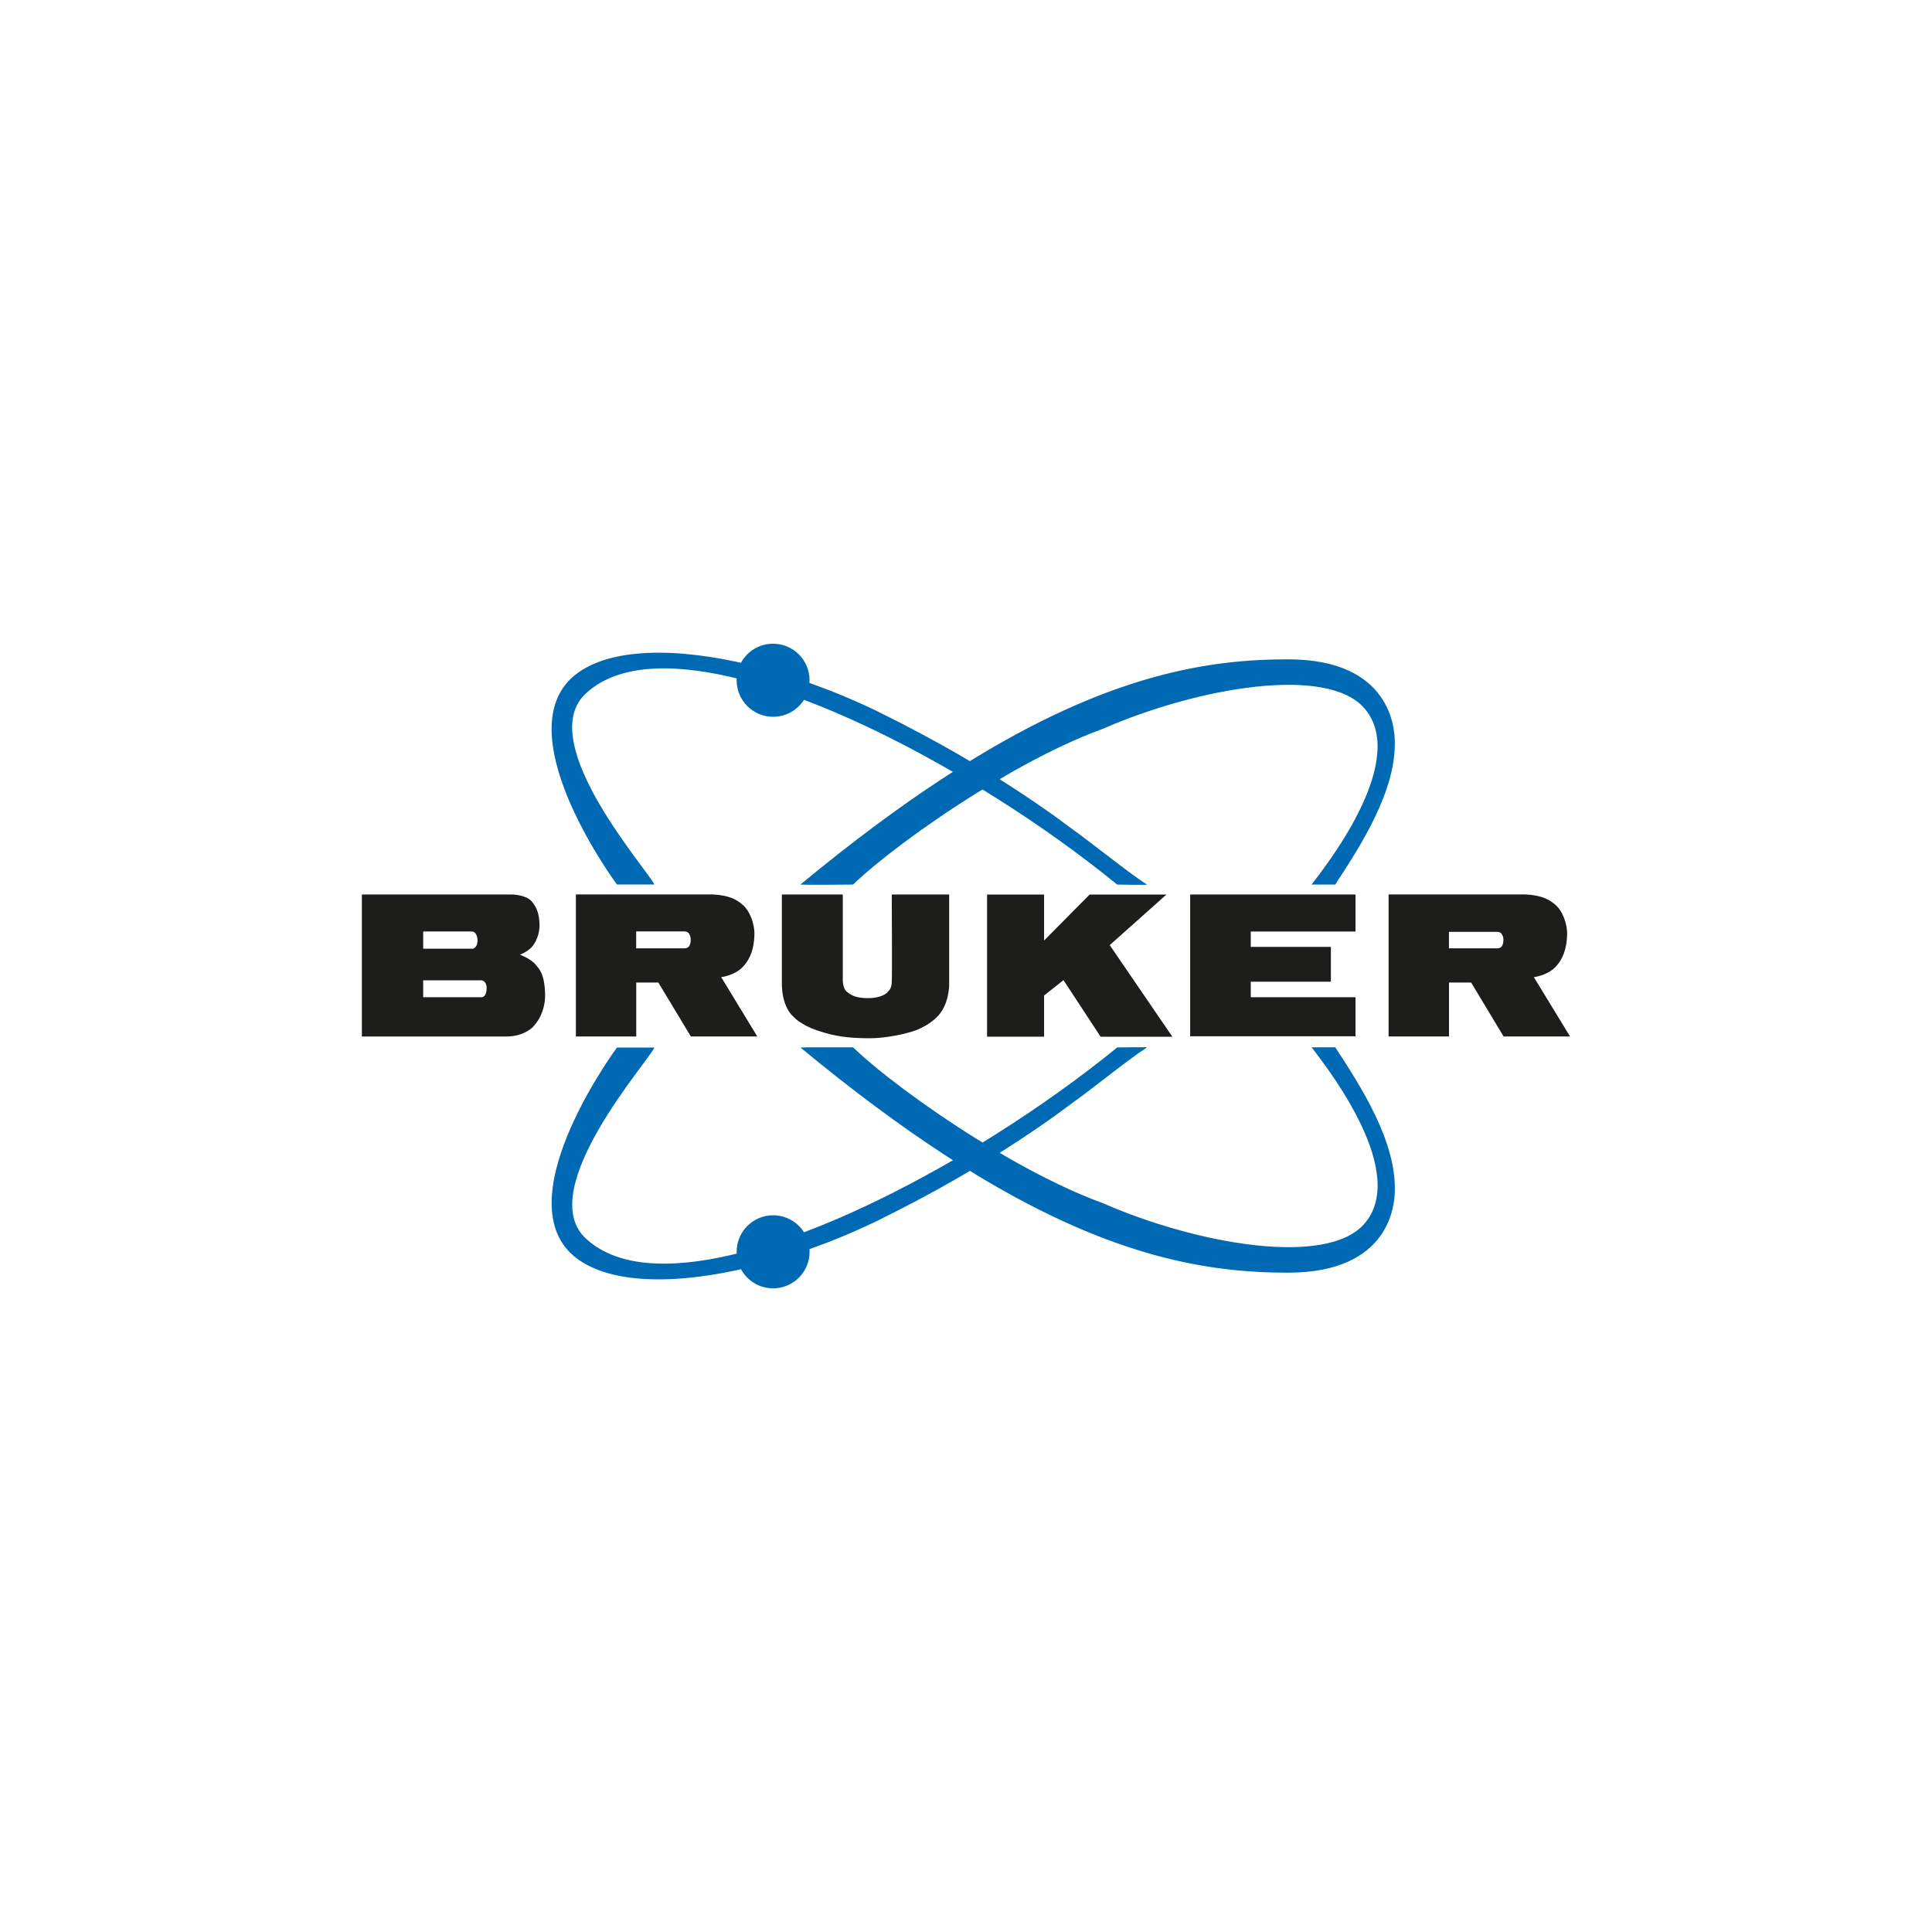
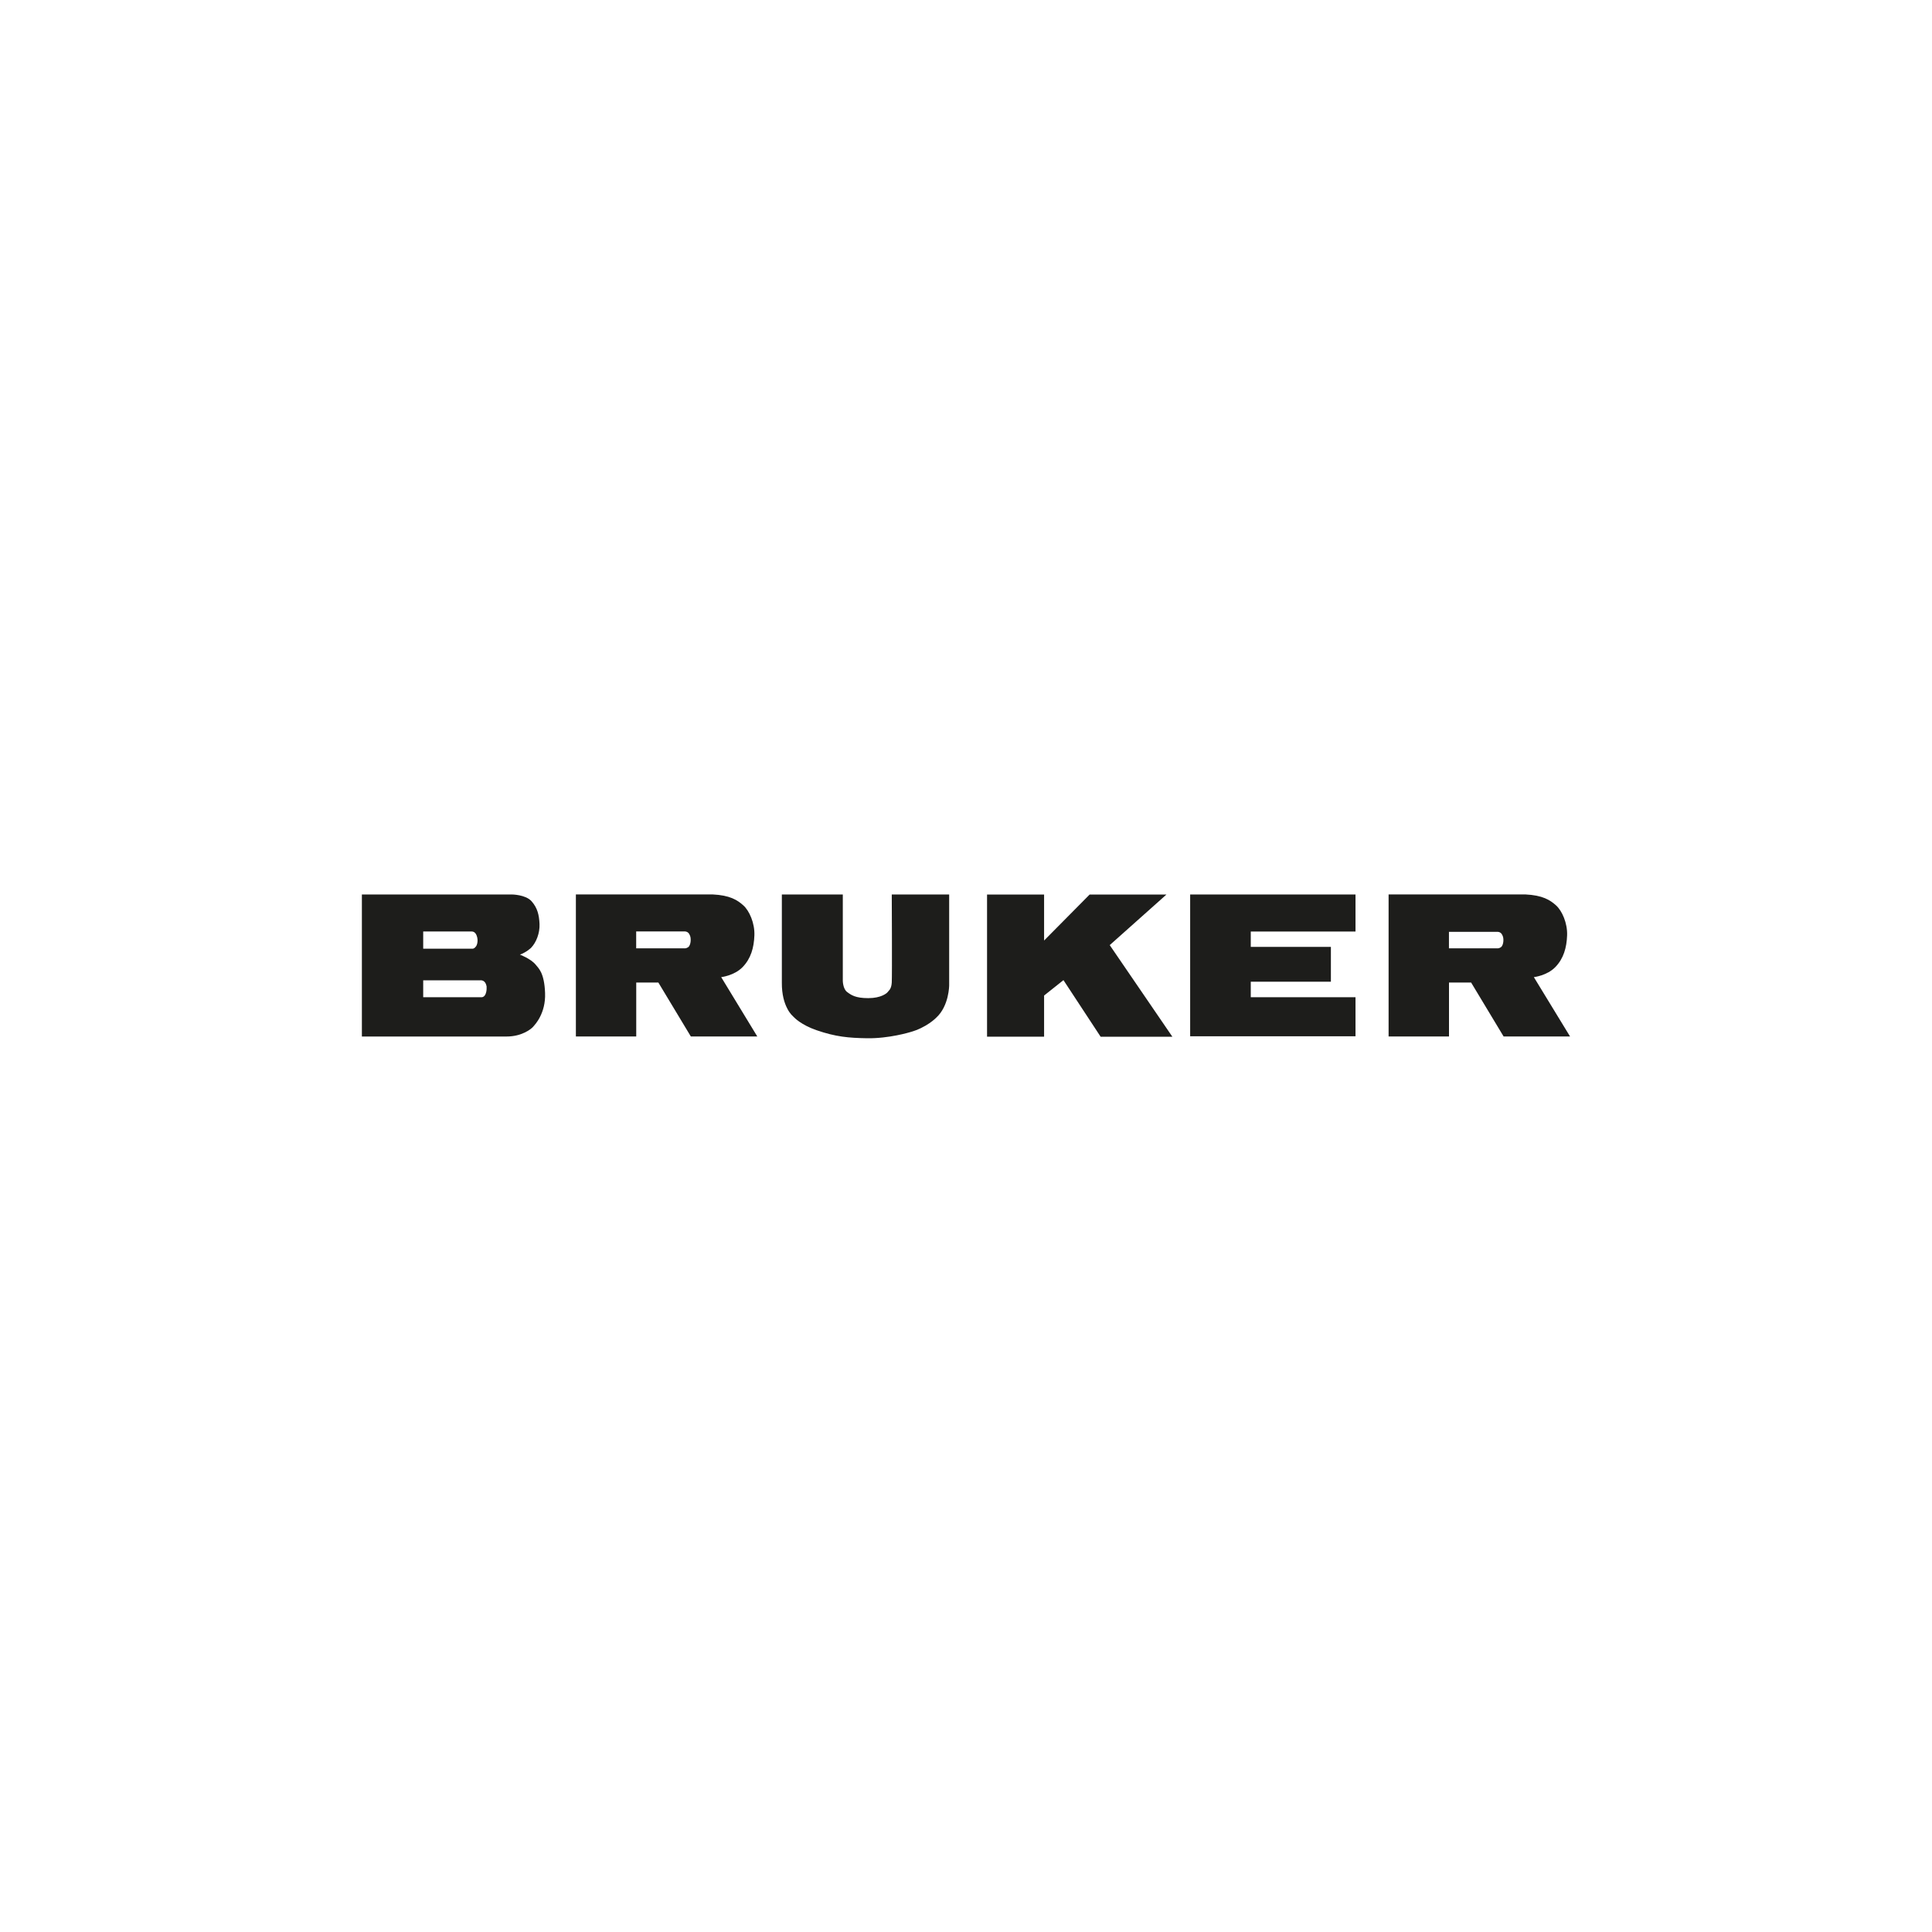
<svg xmlns="http://www.w3.org/2000/svg" width="380" height="380" viewBox="0 0 380 380">
  <path d="m284.99,186.53v-3.25h9.59s.52,0,.81.46c.28.46.31.81.31,1.19s-.08.86-.31,1.19c-.24.35-.73.4-.73.4h-9.68Zm-11.86,17.33h11.87v-10.61h4.35l6.39,10.61h13.07l-7.12-11.67s2.59-.29,4.22-1.97c1.63-1.68,2.23-3.81,2.32-6.24.09-2.42-1-4.85-2.17-5.9-1.17-1.05-2.63-2-6.08-2.16h-26.86v27.93Zm-39.04-.04h32.52v-7.68h-20.6v-3.05h15.76v-6.85h-15.76v-3.02h20.6v-7.29h-32.52v27.89Zm-39.95.08h11.22v-8.09l3.81-3.03,7.31,11.13h14.11l-12.32-18.02,11.16-9.95h-15.11l-8.96,9.05v-9.05h-11.22v27.97Zm-40.36-27.97v17.32c-.02,2.39.5,4.02,1.05,5.08.27.54.55.93.78,1.19l.45.46c.2.21,1.51,1.59,4.52,2.64,3.8,1.31,6.34,1.53,9.96,1.59,4.31.07,8.43-1.19,8.43-1.19,3.29-.89,5.17-2.85,5.17-2.85,2.55-2.33,2.55-6.39,2.55-6.39v-17.85h-11.29s.08,15.94,0,17.32c-.04.69-.21,1.11-.39,1.38l-.43.51c-.16.22-1.28,1.18-3.8,1.18s-3.36-.6-4.18-1.22c-.81-.62-.83-2.18-.83-2.18v-16.99s-11.99,0-11.99,0Zm-28.65,10.59v-3.32h9.59s.53,0,.82.47c.29.48.31.83.31,1.22s-.08.87-.31,1.22c-.25.35-.73.41-.73.41h-9.68Zm-11.86,17.34h11.87v-10.61h4.35l6.39,10.61h13.07l-7.1-11.67s2.58-.29,4.21-1.97c1.63-1.68,2.23-3.81,2.32-6.24.09-2.42-1-4.85-2.17-5.9-1.17-1.05-2.63-2-6.08-2.16h-26.86v27.93Zm-18.74-11.05s.55-.05.89.45c.17.25.24.52.29.75v.49c0,.16-.03.83-.37,1.31-.2.27-.48.33-.58.33h-11.52v-3.32h11.29Zm-1.8-9.6s.51-.05.83.43c.33.49.37,1.09.37,1.31s-.01.83-.35,1.25c-.29.36-.52.4-.66.4h-9.68v-3.39h9.49Zm-21.54,20.66h28.43c3.07,0,4.89-1.5,5.26-1.94l.54-.65c.25-.33.54-.76.82-1.32.55-1.1,1.05-2.64.97-4.65-.07-2-.4-3.23-.78-4.05-.19-.4-.4-.71-.59-.95l-.51-.61c-.94-1.13-3.06-1.94-3.06-1.94,1.32-.48,2.19-1.34,2.19-1.34,1.02-1.06,1.73-2.88,1.66-4.67-.08-1.79-.4-3.17-1.57-4.49-1.17-1.32-3.89-1.33-3.89-1.33h-29.48v27.92Z" style="fill: #1d1d1b;" />
-   <path d="m187.43,151.81l-1.96,1.26c-8.53,5.58-17.83,12.46-28.04,20.91l1.59.04h3.56l5.21-.04c4.41-4.28,13.67-11.36,24.15-17.9l1.3-.8,2.61,1.62c8.62,5.43,16.79,11.29,23.88,17.08l2.99.05h2.66l.2-.05c-2.33-1.52-4.82-3.43-7.76-5.69l-4.77-3.64-5.61-4.13c-3.05-2.18-6.5-4.53-10.47-7.03l-.36-.23,2.45-1.43c6.03-3.41,12.19-6.43,17.85-8.48,18.76-8.18,44.01-12.51,51.4-4.09,8.66,9.87-6.41,29.67-10.35,34.72h4.66c5.05-7.7,12.07-18.56,11.71-28.42-.08-2.2-.73-15.88-21.01-15.88-15.44,0-34.13,2.92-60.74,18.91l-1.82,1.12-2.42-1.43c-4.69-2.69-9.96-5.52-15.93-8.46-3.08-1.48-6.19-2.83-9.29-4.05l-3.91-1.45.02-.52c0-3.98-3.21-7.19-7.19-7.19-2.73,0-5.1,1.52-6.31,3.76h0s-.74-.17-.74-.17c-14.52-3.14-26.96-2.38-32.88,3.44-11.86,11.91,9.23,40.33,9.23,40.33h7.36c-.12-.31-.58-.97-1.27-1.91l-2.64-3.58c-2.08-2.85-4.67-6.52-6.94-10.41-4.53-7.79-7.74-16.49-2.92-21.39,5.97-5.86,16.39-6.4,28.81-3.53l1.16.29-.02.35c0,3.97,3.21,7.19,7.18,7.19,2.48,0,4.67-1.26,5.96-3.17l.11-.18,3.55,1.4c7.5,3.05,15.25,6.87,22.88,11.15l2.86,1.63Zm3.34,78.48l1.82,1.12c26.61,15.99,45.3,18.91,60.74,18.91,20.29,0,20.93-13.67,21.01-15.88.36-9.86-6.66-20.73-11.71-28.45h-4.66c3.93,5.07,19.01,24.88,10.35,34.75-7.39,8.42-32.64,4.09-51.4-4.09-5.66-2.06-11.82-5.07-17.85-8.48l-2.45-1.43.36-.22c3.96-2.5,7.41-4.85,10.47-7.03l5.61-4.12,4.77-3.65c2.93-2.26,5.43-4.18,7.76-5.7l-.2-.04h-2.66l-2.99.04c-7.09,5.79-15.26,11.64-23.88,17.08l-2.6,1.62-1.31-.8c-10.48-6.54-19.75-13.63-24.15-17.92h-8.77l-1.59.03c10.21,8.45,19.51,15.33,28.04,20.91l1.96,1.26-2.86,1.63c-7.63,4.28-15.38,8.1-22.88,11.15l-3.56,1.4-.11-.18c-1.3-1.91-3.48-3.17-5.96-3.17-3.97,0-7.18,3.21-7.18,7.18l.02.35-1.16.29c-12.42,2.88-22.84,2.33-28.81-3.53-4.81-4.89-1.6-13.59,2.92-21.38,2.26-3.89,4.85-7.56,6.94-10.4l2.64-3.58c.69-.95,1.15-1.61,1.27-1.92h-7.36s-21.09,28.42-9.23,40.33c5.92,5.82,18.36,6.58,32.88,3.44l.74-.18h0c1.22,2.25,3.59,3.77,6.31,3.77,3.98,0,7.19-3.22,7.19-7.19l-.02-.52,3.91-1.45c3.1-1.22,6.2-2.57,9.29-4.05,5.97-2.95,11.25-5.77,15.93-8.47l2.42-1.43Z" style="fill: #0069b3;" />
</svg>